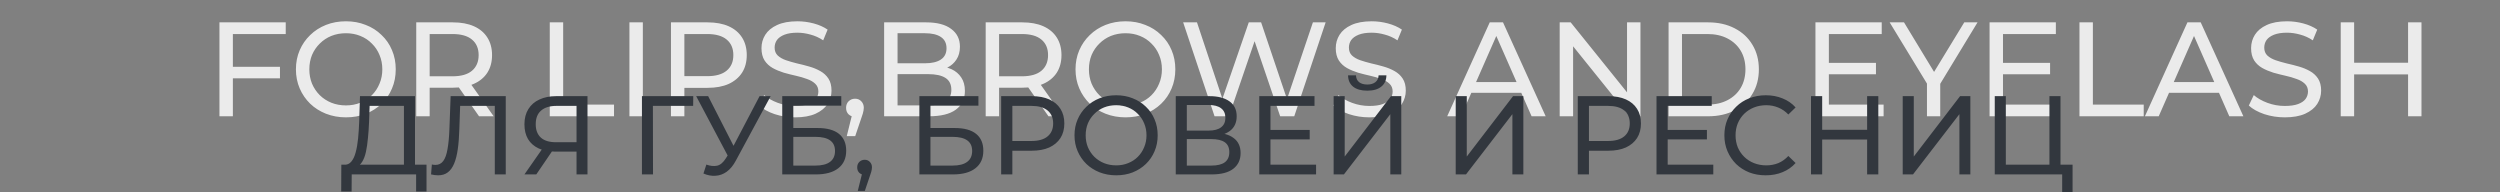
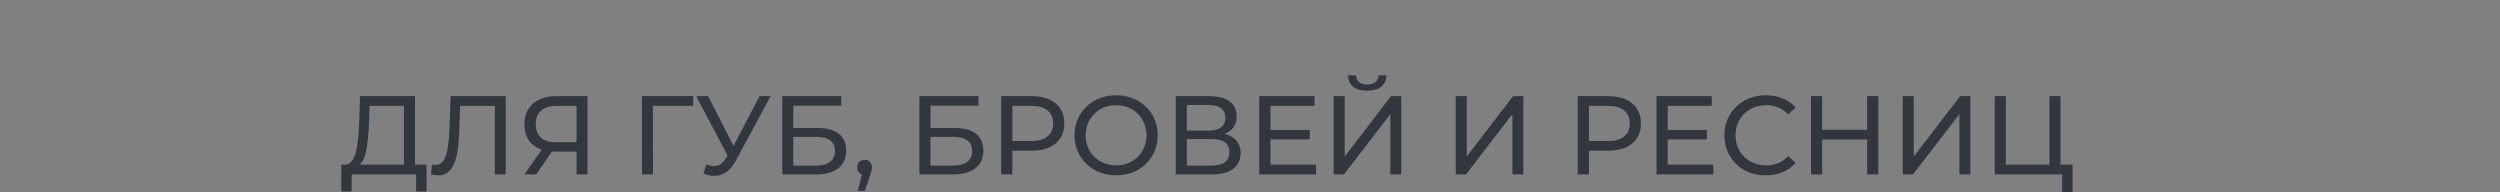
<svg xmlns="http://www.w3.org/2000/svg" width="1118" height="86" viewBox="0 0 1118 86" fill="none">
  <rect x="0" y="0" width="1118" height="86" fill="#808080" stroke="none" />
-   <path d="M103.538 29.86H125.198V35.02H103.538V29.86ZM104.138 52H98.138V10H127.778V15.22H104.138V52ZM154.715 52.48C151.515 52.48 148.535 51.94 145.775 50.86C143.055 49.78 140.695 48.28 138.695 46.36C136.695 44.4 135.135 42.12 134.015 39.52C132.895 36.92 132.335 34.08 132.335 31C132.335 27.92 132.895 25.08 134.015 22.48C135.135 19.88 136.695 17.62 138.695 15.7C140.695 13.74 143.055 12.22 145.775 11.14C148.495 10.06 151.475 9.52 154.715 9.52C157.915 9.52 160.855 10.06 163.535 11.14C166.255 12.18 168.615 13.68 170.615 15.64C172.655 17.56 174.215 19.82 175.295 22.42C176.415 25.02 176.975 27.88 176.975 31C176.975 34.12 176.415 36.98 175.295 39.58C174.215 42.18 172.655 44.46 170.615 46.42C168.615 48.34 166.255 49.84 163.535 50.92C160.855 51.96 157.915 52.48 154.715 52.48ZM154.715 47.14C157.035 47.14 159.175 46.74 161.135 45.94C163.135 45.14 164.855 44.02 166.295 42.58C167.775 41.1 168.915 39.38 169.715 37.42C170.555 35.46 170.975 33.32 170.975 31C170.975 28.68 170.555 26.54 169.715 24.58C168.915 22.62 167.775 20.92 166.295 19.48C164.855 18 163.135 16.86 161.135 16.06C159.175 15.26 157.035 14.86 154.715 14.86C152.355 14.86 150.175 15.26 148.175 16.06C146.215 16.86 144.495 18 143.015 19.48C141.535 20.92 140.375 22.62 139.535 24.58C138.735 26.54 138.335 28.68 138.335 31C138.335 33.32 138.735 35.46 139.535 37.42C140.375 39.38 141.535 41.1 143.015 42.58C144.495 44.02 146.215 45.14 148.175 45.94C150.175 46.74 152.355 47.14 154.715 47.14ZM186.146 52V10H202.526C206.206 10 209.346 10.58 211.946 11.74C214.546 12.9 216.546 14.58 217.946 16.78C219.346 18.98 220.046 21.6 220.046 24.64C220.046 27.68 219.346 30.3 217.946 32.5C216.546 34.66 214.546 36.32 211.946 37.48C209.346 38.64 206.206 39.22 202.526 39.22H189.446L192.146 36.46V52H186.146ZM214.226 52L203.546 36.76H209.966L220.766 52H214.226ZM192.146 37.06L189.446 34.12H202.346C206.186 34.12 209.086 33.3 211.046 31.66C213.046 29.98 214.046 27.64 214.046 24.64C214.046 21.64 213.046 19.32 211.046 17.68C209.086 16.04 206.186 15.22 202.346 15.22H189.446L192.146 12.22V37.06ZM245.853 52V10H251.853V46.78H274.593V52H245.853ZM281.478 52V10H287.478V52H281.478ZM300.052 52V10H316.432C320.112 10 323.252 10.58 325.852 11.74C328.452 12.9 330.452 14.58 331.852 16.78C333.252 18.98 333.952 21.6 333.952 24.64C333.952 27.68 333.252 30.3 331.852 32.5C330.452 34.66 328.452 36.34 325.852 37.54C323.252 38.7 320.112 39.28 316.432 39.28H303.352L306.052 36.46V52H300.052ZM306.052 37.06L303.352 34.06H316.252C320.092 34.06 322.992 33.24 324.952 31.6C326.952 29.96 327.952 27.64 327.952 24.64C327.952 21.64 326.952 19.32 324.952 17.68C322.992 16.04 320.092 15.22 316.252 15.22H303.352L306.052 12.22V37.06ZM355.593 52.48C352.393 52.48 349.333 52 346.413 51.04C343.493 50.04 341.193 48.76 339.513 47.2L341.733 42.52C343.333 43.92 345.373 45.08 347.853 46C350.333 46.92 352.913 47.38 355.593 47.38C358.033 47.38 360.013 47.1 361.533 46.54C363.053 45.98 364.173 45.22 364.893 44.26C365.613 43.26 365.973 42.14 365.973 40.9C365.973 39.46 365.493 38.3 364.533 37.42C363.613 36.54 362.393 35.84 360.873 35.32C359.393 34.76 357.753 34.28 355.953 33.88C354.153 33.48 352.333 33.02 350.493 32.5C348.693 31.94 347.033 31.24 345.513 30.4C344.033 29.56 342.833 28.44 341.913 27.04C340.993 25.6 340.533 23.76 340.533 21.52C340.533 19.36 341.093 17.38 342.213 15.58C343.373 13.74 345.133 12.28 347.493 11.2C349.893 10.08 352.933 9.52 356.613 9.52C359.053 9.52 361.473 9.84 363.873 10.48C366.273 11.12 368.353 12.04 370.113 13.24L368.133 18.04C366.333 16.84 364.433 15.98 362.433 15.46C360.433 14.9 358.493 14.62 356.613 14.62C354.253 14.62 352.313 14.92 350.793 15.52C349.273 16.12 348.153 16.92 347.433 17.92C346.753 18.92 346.413 20.04 346.413 21.28C346.413 22.76 346.873 23.94 347.793 24.82C348.753 25.7 349.973 26.4 351.453 26.92C352.973 27.44 354.633 27.92 356.433 28.36C358.233 28.76 360.033 29.22 361.833 29.74C363.673 30.26 365.333 30.94 366.813 31.78C368.333 32.62 369.553 33.74 370.473 35.14C371.393 36.54 371.853 38.34 371.853 40.54C371.853 42.66 371.273 44.64 370.113 46.48C368.953 48.28 367.153 49.74 364.713 50.86C362.313 51.94 359.273 52.48 355.593 52.48ZM378.67 60.88L381.67 48.76L382.45 52.24C381.29 52.24 380.31 51.88 379.51 51.16C378.75 50.44 378.37 49.46 378.37 48.22C378.37 47.02 378.75 46.04 379.51 45.28C380.31 44.52 381.27 44.14 382.39 44.14C383.55 44.14 384.49 44.54 385.21 45.34C385.93 46.1 386.29 47.06 386.29 48.22C386.29 48.62 386.25 49.02 386.17 49.42C386.13 49.78 386.03 50.22 385.87 50.74C385.75 51.22 385.55 51.82 385.27 52.54L382.45 60.88H378.67ZM395.384 52V10H414.224C419.064 10 422.784 10.98 425.384 12.94C427.984 14.86 429.284 17.5 429.284 20.86C429.284 23.14 428.764 25.06 427.724 26.62C426.724 28.18 425.364 29.38 423.644 30.22C421.924 31.06 420.064 31.48 418.064 31.48L419.144 29.68C421.544 29.68 423.664 30.1 425.504 30.94C427.344 31.78 428.804 33.02 429.884 34.66C430.964 36.26 431.504 38.26 431.504 40.66C431.504 44.26 430.144 47.06 427.424 49.06C424.744 51.02 420.744 52 415.424 52H395.384ZM401.384 47.14H415.184C418.504 47.14 421.044 46.58 422.804 45.46C424.564 44.34 425.444 42.58 425.444 40.18C425.444 37.74 424.564 35.96 422.804 34.84C421.044 33.72 418.504 33.16 415.184 33.16H400.844V28.3H413.684C416.724 28.3 419.084 27.74 420.764 26.62C422.444 25.5 423.284 23.82 423.284 21.58C423.284 19.34 422.444 17.66 420.764 16.54C419.084 15.42 416.724 14.86 413.684 14.86H401.384V47.14ZM440.794 52V10H457.174C460.854 10 463.994 10.58 466.594 11.74C469.194 12.9 471.194 14.58 472.594 16.78C473.994 18.98 474.694 21.6 474.694 24.64C474.694 27.68 473.994 30.3 472.594 32.5C471.194 34.66 469.194 36.32 466.594 37.48C463.994 38.64 460.854 39.22 457.174 39.22H444.094L446.794 36.46V52H440.794ZM468.874 52L458.194 36.76H464.614L475.414 52H468.874ZM446.794 37.06L444.094 34.12H456.994C460.834 34.12 463.734 33.3 465.694 31.66C467.694 29.98 468.694 27.64 468.694 24.64C468.694 21.64 467.694 19.32 465.694 17.68C463.734 16.04 460.834 15.22 456.994 15.22H444.094L446.794 12.22V37.06ZM503.348 52.48C500.148 52.48 497.168 51.94 494.408 50.86C491.688 49.78 489.328 48.28 487.328 46.36C485.328 44.4 483.768 42.12 482.648 39.52C481.528 36.92 480.968 34.08 480.968 31C480.968 27.92 481.528 25.08 482.648 22.48C483.768 19.88 485.328 17.62 487.328 15.7C489.328 13.74 491.688 12.22 494.408 11.14C497.128 10.06 500.108 9.52 503.348 9.52C506.548 9.52 509.488 10.06 512.168 11.14C514.888 12.18 517.248 13.68 519.248 15.64C521.288 17.56 522.848 19.82 523.928 22.42C525.048 25.02 525.608 27.88 525.608 31C525.608 34.12 525.048 36.98 523.928 39.58C522.848 42.18 521.288 44.46 519.248 46.42C517.248 48.34 514.888 49.84 512.168 50.92C509.488 51.96 506.548 52.48 503.348 52.48ZM503.348 47.14C505.668 47.14 507.808 46.74 509.768 45.94C511.768 45.14 513.488 44.02 514.928 42.58C516.408 41.1 517.548 39.38 518.348 37.42C519.188 35.46 519.608 33.32 519.608 31C519.608 28.68 519.188 26.54 518.348 24.58C517.548 22.62 516.408 20.92 514.928 19.48C513.488 18 511.768 16.86 509.768 16.06C507.808 15.26 505.668 14.86 503.348 14.86C500.988 14.86 498.808 15.26 496.808 16.06C494.848 16.86 493.128 18 491.648 19.48C490.168 20.92 489.008 22.62 488.168 24.58C487.368 26.54 486.968 28.68 486.968 31C486.968 33.32 487.368 35.46 488.168 37.42C489.008 39.38 490.168 41.1 491.648 42.58C493.128 44.02 494.848 45.14 496.808 45.94C498.808 46.74 500.988 47.14 503.348 47.14ZM543.149 52L529.109 10H535.289L548.189 48.76H545.069L558.449 10H563.969L577.049 48.76H574.049L587.129 10H592.829L578.789 52H572.489L560.249 16.06H561.869L549.569 52H543.149ZM612.409 52.48C609.209 52.48 606.149 52 603.229 51.04C600.309 50.04 598.009 48.76 596.329 47.2L598.549 42.52C600.149 43.92 602.189 45.08 604.669 46C607.149 46.92 609.729 47.38 612.409 47.38C614.849 47.38 616.829 47.1 618.349 46.54C619.869 45.98 620.989 45.22 621.709 44.26C622.429 43.26 622.789 42.14 622.789 40.9C622.789 39.46 622.309 38.3 621.349 37.42C620.429 36.54 619.209 35.84 617.689 35.32C616.209 34.76 614.569 34.28 612.769 33.88C610.969 33.48 609.149 33.02 607.309 32.5C605.509 31.94 603.849 31.24 602.329 30.4C600.849 29.56 599.649 28.44 598.729 27.04C597.809 25.6 597.349 23.76 597.349 21.52C597.349 19.36 597.909 17.38 599.029 15.58C600.189 13.74 601.949 12.28 604.309 11.2C606.709 10.08 609.749 9.52 613.429 9.52C615.869 9.52 618.289 9.84 620.689 10.48C623.089 11.12 625.169 12.04 626.929 13.24L624.949 18.04C623.149 16.84 621.249 15.98 619.249 15.46C617.249 14.9 615.309 14.62 613.429 14.62C611.069 14.62 609.129 14.92 607.609 15.52C606.089 16.12 604.969 16.92 604.249 17.92C603.569 18.92 603.229 20.04 603.229 21.28C603.229 22.76 603.689 23.94 604.609 24.82C605.569 25.7 606.789 26.4 608.269 26.92C609.789 27.44 611.449 27.92 613.249 28.36C615.049 28.76 616.849 29.22 618.649 29.74C620.489 30.26 622.149 30.94 623.629 31.78C625.149 32.62 626.369 33.74 627.289 35.14C628.209 36.54 628.669 38.34 628.669 40.54C628.669 42.66 628.089 44.64 626.929 46.48C625.769 48.28 623.969 49.74 621.529 50.86C619.129 51.94 616.089 52.48 612.409 52.48ZM647.188 52L666.208 10H672.148L691.228 52H684.928L667.948 13.36H670.348L653.368 52H647.188ZM655.288 41.5L656.908 36.7H680.548L682.288 41.5H655.288ZM697.493 52V10H702.413L730.193 44.5H727.613V10H733.613V52H728.693L700.913 17.5H703.493V52H697.493ZM746.185 52V10H763.885C768.365 10 772.305 10.88 775.705 12.64C779.145 14.4 781.805 16.86 783.685 20.02C785.605 23.18 786.565 26.84 786.565 31C786.565 35.16 785.605 38.82 783.685 41.98C781.805 45.14 779.145 47.6 775.705 49.36C772.305 51.12 768.365 52 763.885 52H746.185ZM752.185 46.78H763.525C767.005 46.78 770.005 46.12 772.525 44.8C775.085 43.48 777.065 41.64 778.465 39.28C779.865 36.88 780.565 34.12 780.565 31C780.565 27.84 779.865 25.08 778.465 22.72C777.065 20.36 775.085 18.52 772.525 17.2C770.005 15.88 767.005 15.22 763.525 15.22H752.185V46.78ZM817.328 28.12H838.928V33.22H817.328V28.12ZM817.868 46.78H842.348V52H811.868V10H841.508V15.22H817.868V46.78ZM861.735 52V35.92L863.115 39.64L845.055 10H851.475L866.655 35.02H863.175L878.415 10H884.355L866.355 39.64L867.675 35.92V52H861.735ZM895.199 28.12H916.799V33.22H895.199V28.12ZM895.739 46.78H920.219V52H889.739V10H919.379V15.22H895.739V46.78ZM929.935 52V10H935.935V46.78H958.675V52H929.935ZM959.2 52L978.22 10H984.16L1003.24 52H996.94L979.96 13.36H982.36L965.38 52H959.2ZM967.3 41.5L968.92 36.7H992.56L994.3 41.5H967.3ZM1021.75 52.48C1018.55 52.48 1015.49 52 1012.57 51.04C1009.65 50.04 1007.35 48.76 1005.67 47.2L1007.89 42.52C1009.49 43.92 1011.53 45.08 1014.01 46C1016.49 46.92 1019.07 47.38 1021.75 47.38C1024.19 47.38 1026.17 47.1 1027.69 46.54C1029.21 45.98 1030.33 45.22 1031.05 44.26C1031.77 43.26 1032.13 42.14 1032.13 40.9C1032.13 39.46 1031.65 38.3 1030.69 37.42C1029.77 36.54 1028.55 35.84 1027.03 35.32C1025.55 34.76 1023.91 34.28 1022.11 33.88C1020.31 33.48 1018.49 33.02 1016.65 32.5C1014.85 31.94 1013.19 31.24 1011.67 30.4C1010.19 29.56 1008.99 28.44 1008.07 27.04C1007.15 25.6 1006.69 23.76 1006.69 21.52C1006.69 19.36 1007.25 17.38 1008.37 15.58C1009.53 13.74 1011.29 12.28 1013.65 11.2C1016.05 10.08 1019.09 9.52 1022.77 9.52C1025.21 9.52 1027.63 9.84 1030.03 10.48C1032.43 11.12 1034.51 12.04 1036.27 13.24L1034.29 18.04C1032.49 16.84 1030.59 15.98 1028.59 15.46C1026.59 14.9 1024.65 14.62 1022.77 14.62C1020.41 14.62 1018.47 14.92 1016.95 15.52C1015.43 16.12 1014.31 16.92 1013.59 17.92C1012.91 18.92 1012.57 20.04 1012.57 21.28C1012.57 22.76 1013.03 23.94 1013.95 24.82C1014.91 25.7 1016.13 26.4 1017.61 26.92C1019.13 27.44 1020.79 27.92 1022.59 28.36C1024.39 28.76 1026.19 29.22 1027.99 29.74C1029.83 30.26 1031.49 30.94 1032.97 31.78C1034.49 32.62 1035.71 33.74 1036.63 35.14C1037.55 36.54 1038.01 38.34 1038.01 40.54C1038.01 42.66 1037.43 44.64 1036.27 46.48C1035.11 48.28 1033.31 49.74 1030.87 50.86C1028.47 51.94 1025.43 52.48 1021.75 52.48ZM1076.89 10H1082.89V52H1076.89V10ZM1052.77 52H1046.77V10H1052.77V52ZM1077.43 33.28H1052.17V28.06H1077.43V33.28Z" fill="#EBEBEB" />
  <path d="M180.638 75.65V47.35H165.288L165.038 54.7C164.938 57.167 164.772 59.533 164.538 61.8C164.338 64.067 164.038 66.117 163.638 67.95C163.238 69.75 162.672 71.233 161.938 72.4C161.238 73.567 160.338 74.283 159.238 74.55L153.838 73.65C155.138 73.75 156.205 73.317 157.038 72.35C157.905 71.35 158.572 69.967 159.038 68.2C159.538 66.4 159.905 64.317 160.138 61.95C160.372 59.55 160.538 56.983 160.638 54.25L160.988 43H185.588V75.65H180.638ZM152.588 85.65L152.638 73.65H190.738V85.65H186.088V78H157.288L157.238 85.65H152.588ZM195.924 78.4C195.424 78.4 194.924 78.367 194.424 78.3C193.924 78.233 193.374 78.133 192.774 78L193.124 73.55C193.657 73.683 194.191 73.75 194.724 73.75C196.191 73.75 197.357 73.167 198.224 72C199.091 70.833 199.724 69.067 200.124 66.7C200.557 64.333 200.841 61.35 200.974 57.75L201.524 43H226.174V78H221.274V46.05L222.474 47.35H204.724L205.824 46L205.424 57.6C205.324 61.067 205.091 64.1 204.724 66.7C204.357 69.3 203.807 71.467 203.074 73.2C202.341 74.933 201.391 76.233 200.224 77.1C199.091 77.967 197.657 78.4 195.924 78.4ZM257.826 78V66.6L259.126 67.8H248.176C245.343 67.8 242.893 67.317 240.826 66.35C238.793 65.383 237.226 64 236.126 62.2C235.059 60.367 234.526 58.167 234.526 55.6C234.526 52.933 235.109 50.667 236.276 48.8C237.443 46.9 239.093 45.467 241.226 44.5C243.359 43.5 245.843 43 248.676 43H262.726V78H257.826ZM234.526 78L243.176 65.6H248.276L239.826 78H234.526ZM257.826 65V45.9L259.126 47.35H248.876C245.876 47.35 243.576 48.05 241.976 49.45C240.376 50.817 239.576 52.85 239.576 55.55C239.576 58.117 240.326 60.1 241.826 61.5C243.359 62.9 245.609 63.6 248.576 63.6H259.126L257.826 65ZM287.076 78V43H310.026L309.976 47.35H290.776L291.976 46.1L292.026 78H287.076ZM315.882 73.6C317.616 74.233 319.216 74.4 320.682 74.1C322.149 73.767 323.466 72.65 324.632 70.75L326.332 68.05L326.832 67.5L339.682 43H344.632L329.082 71.8C327.916 74 326.549 75.667 324.982 76.8C323.449 77.9 321.782 78.5 319.982 78.6C318.216 78.733 316.416 78.4 314.582 77.6L315.882 73.6ZM326.682 71.95L311.332 43H316.682L329.432 67.95L326.682 71.95ZM349.82 78V43H376.22V47.25H354.77V57.25H365.67C369.837 57.25 373.003 58.117 375.17 59.85C377.337 61.583 378.42 64.1 378.42 67.4C378.42 70.8 377.237 73.417 374.87 75.25C372.537 77.083 369.187 78 364.82 78H349.82ZM354.77 74.05H364.62C367.52 74.05 369.703 73.5 371.17 72.4C372.67 71.3 373.42 69.667 373.42 67.5C373.42 63.3 370.487 61.2 364.62 61.2H354.77V74.05ZM383.592 85.4L386.092 75.3L386.742 78.2C385.776 78.2 384.959 77.9 384.292 77.3C383.659 76.7 383.342 75.883 383.342 74.85C383.342 73.85 383.659 73.033 384.292 72.4C384.959 71.767 385.759 71.45 386.692 71.45C387.659 71.45 388.442 71.783 389.042 72.45C389.642 73.083 389.942 73.883 389.942 74.85C389.942 75.183 389.909 75.517 389.842 75.85C389.809 76.15 389.726 76.517 389.592 76.95C389.492 77.35 389.326 77.85 389.092 78.45L386.742 85.4H383.592ZM411.148 78V43H437.548V47.25H416.098V57.25H426.998C431.165 57.25 434.332 58.117 436.498 59.85C438.665 61.583 439.748 64.1 439.748 67.4C439.748 70.8 438.565 73.417 436.198 75.25C433.865 77.083 430.515 78 426.148 78H411.148ZM416.098 74.05H425.948C428.848 74.05 431.032 73.5 432.498 72.4C433.998 71.3 434.748 69.667 434.748 67.5C434.748 63.3 431.815 61.2 425.948 61.2H416.098V74.05ZM447.721 78V43H461.371C464.437 43 467.054 43.483 469.221 44.45C471.387 45.417 473.054 46.817 474.221 48.65C475.387 50.483 475.971 52.667 475.971 55.2C475.971 57.733 475.387 59.917 474.221 61.75C473.054 63.55 471.387 64.95 469.221 65.95C467.054 66.917 464.437 67.4 461.371 67.4H450.471L452.721 65.05V78H447.721ZM452.721 65.55L450.471 63.05H461.221C464.421 63.05 466.837 62.367 468.471 61C470.137 59.633 470.971 57.7 470.971 55.2C470.971 52.7 470.137 50.767 468.471 49.4C466.837 48.033 464.421 47.35 461.221 47.35H450.471L452.721 44.85V65.55ZM499.164 78.4C496.497 78.4 494.014 77.95 491.714 77.05C489.447 76.15 487.481 74.9 485.814 73.3C484.147 71.667 482.847 69.767 481.914 67.6C480.981 65.433 480.514 63.067 480.514 60.5C480.514 57.933 480.981 55.567 481.914 53.4C482.847 51.233 484.147 49.35 485.814 47.75C487.481 46.117 489.447 44.85 491.714 43.95C493.981 43.05 496.464 42.6 499.164 42.6C501.831 42.6 504.281 43.05 506.514 43.95C508.781 44.817 510.747 46.067 512.414 47.7C514.114 49.3 515.414 51.183 516.314 53.35C517.247 55.517 517.714 57.9 517.714 60.5C517.714 63.1 517.247 65.483 516.314 67.65C515.414 69.817 514.114 71.717 512.414 73.35C510.747 74.95 508.781 76.2 506.514 77.1C504.281 77.967 501.831 78.4 499.164 78.4ZM499.164 73.95C501.097 73.95 502.881 73.617 504.514 72.95C506.181 72.283 507.614 71.35 508.814 70.15C510.047 68.917 510.997 67.483 511.664 65.85C512.364 64.217 512.714 62.433 512.714 60.5C512.714 58.567 512.364 56.783 511.664 55.15C510.997 53.517 510.047 52.1 508.814 50.9C507.614 49.667 506.181 48.717 504.514 48.05C502.881 47.383 501.097 47.05 499.164 47.05C497.197 47.05 495.381 47.383 493.714 48.05C492.081 48.717 490.647 49.667 489.414 50.9C488.181 52.1 487.214 53.517 486.514 55.15C485.847 56.783 485.514 58.567 485.514 60.5C485.514 62.433 485.847 64.217 486.514 65.85C487.214 67.483 488.181 68.917 489.414 70.15C490.647 71.35 492.081 72.283 493.714 72.95C495.381 73.617 497.197 73.95 499.164 73.95ZM525.797 78V43H540.847C544.647 43 547.63 43.767 549.797 45.3C551.963 46.833 553.047 49.067 553.047 52C553.047 54.867 552.013 57.067 549.947 58.6C547.88 60.1 545.163 60.85 541.797 60.85L542.697 59.35C546.597 59.35 549.58 60.133 551.647 61.7C553.747 63.233 554.797 65.483 554.797 68.45C554.797 71.45 553.697 73.8 551.497 75.5C549.33 77.167 546.097 78 541.797 78H525.797ZM530.747 74.05H541.697C544.363 74.05 546.363 73.567 547.697 72.6C549.063 71.6 549.747 70.083 549.747 68.05C549.747 66.017 549.063 64.533 547.697 63.6C546.363 62.667 544.363 62.2 541.697 62.2H530.747V74.05ZM530.747 58.4H540.497C542.93 58.4 544.78 57.917 546.047 56.95C547.347 55.983 547.997 54.567 547.997 52.7C547.997 50.8 547.347 49.367 546.047 48.4C544.78 47.433 542.93 46.95 540.497 46.95H530.747V58.4ZM567.7 58.1H585.7V62.35H567.7V58.1ZM568.15 73.65H588.55V78H563.15V43H587.85V47.35H568.15V73.65ZM596.402 78V43H601.352V70L622.052 43H626.652V78H621.752V51.05L601.002 78H596.402ZM611.452 40.55C608.719 40.55 606.602 39.95 605.102 38.75C603.635 37.55 602.885 35.867 602.852 33.7H606.402C606.435 35 606.902 36.017 607.802 36.75C608.702 37.45 609.919 37.8 611.452 37.8C612.952 37.8 614.152 37.45 615.052 36.75C615.985 36.017 616.469 35 616.502 33.7H620.002C619.969 35.867 619.202 37.55 617.702 38.75C616.235 39.95 614.152 40.55 611.452 40.55ZM650.992 78V43H655.942V70L676.642 43H681.242V78H676.342V51.05L655.592 78H650.992ZM705.582 78V43H719.232C722.299 43 724.915 43.483 727.082 44.45C729.249 45.417 730.915 46.817 732.082 48.65C733.249 50.483 733.832 52.667 733.832 55.2C733.832 57.733 733.249 59.917 732.082 61.75C730.915 63.55 729.249 64.95 727.082 65.95C724.915 66.917 722.299 67.4 719.232 67.4H708.332L710.582 65.05V78H705.582ZM710.582 65.55L708.332 63.05H719.082C722.282 63.05 724.699 62.367 726.332 61C727.999 59.633 728.832 57.7 728.832 55.2C728.832 52.7 727.999 50.767 726.332 49.4C724.699 48.033 722.282 47.35 719.082 47.35H708.332L710.582 44.85V65.55ZM745.337 58.1H763.337V62.35H745.337V58.1ZM745.787 73.65H766.187V78H740.787V43H765.487V47.35H745.787V73.65ZM789.64 78.4C786.973 78.4 784.507 77.967 782.24 77.1C780.007 76.2 778.057 74.95 776.39 73.35C774.757 71.717 773.473 69.817 772.54 67.65C771.607 65.483 771.14 63.1 771.14 60.5C771.14 57.9 771.607 55.517 772.54 53.35C773.473 51.183 774.773 49.3 776.44 47.7C778.107 46.067 780.057 44.817 782.29 43.95C784.557 43.05 787.023 42.6 789.69 42.6C792.39 42.6 794.873 43.067 797.14 44C799.44 44.9 801.39 46.25 802.99 48.05L799.74 51.2C798.407 49.8 796.907 48.767 795.24 48.1C793.573 47.4 791.79 47.05 789.89 47.05C787.923 47.05 786.09 47.383 784.39 48.05C782.723 48.717 781.273 49.65 780.04 50.85C778.807 52.05 777.84 53.483 777.14 55.15C776.473 56.783 776.14 58.567 776.14 60.5C776.14 62.433 776.473 64.233 777.14 65.9C777.84 67.533 778.807 68.95 780.04 70.15C781.273 71.35 782.723 72.283 784.39 72.95C786.09 73.617 787.923 73.95 789.89 73.95C791.79 73.95 793.573 73.617 795.24 72.95C796.907 72.25 798.407 71.183 799.74 69.75L802.99 72.9C801.39 74.7 799.44 76.067 797.14 77C794.873 77.933 792.373 78.4 789.64 78.4ZM834.979 43H839.979V78H834.979V43ZM814.879 78H809.879V43H814.879V78ZM835.429 62.4H814.379V58.05H835.429V62.4ZM850.894 78V43H855.844V70L876.544 43H881.144V78H876.244V51.05L855.494 78H850.894ZM892.056 78V43H897.006V73.65H916.506V43H921.456V78H892.056ZM922.206 85.95V76.7L923.406 78H916.506V73.65H926.856V85.95H922.206Z" fill="#32373E" />
</svg>